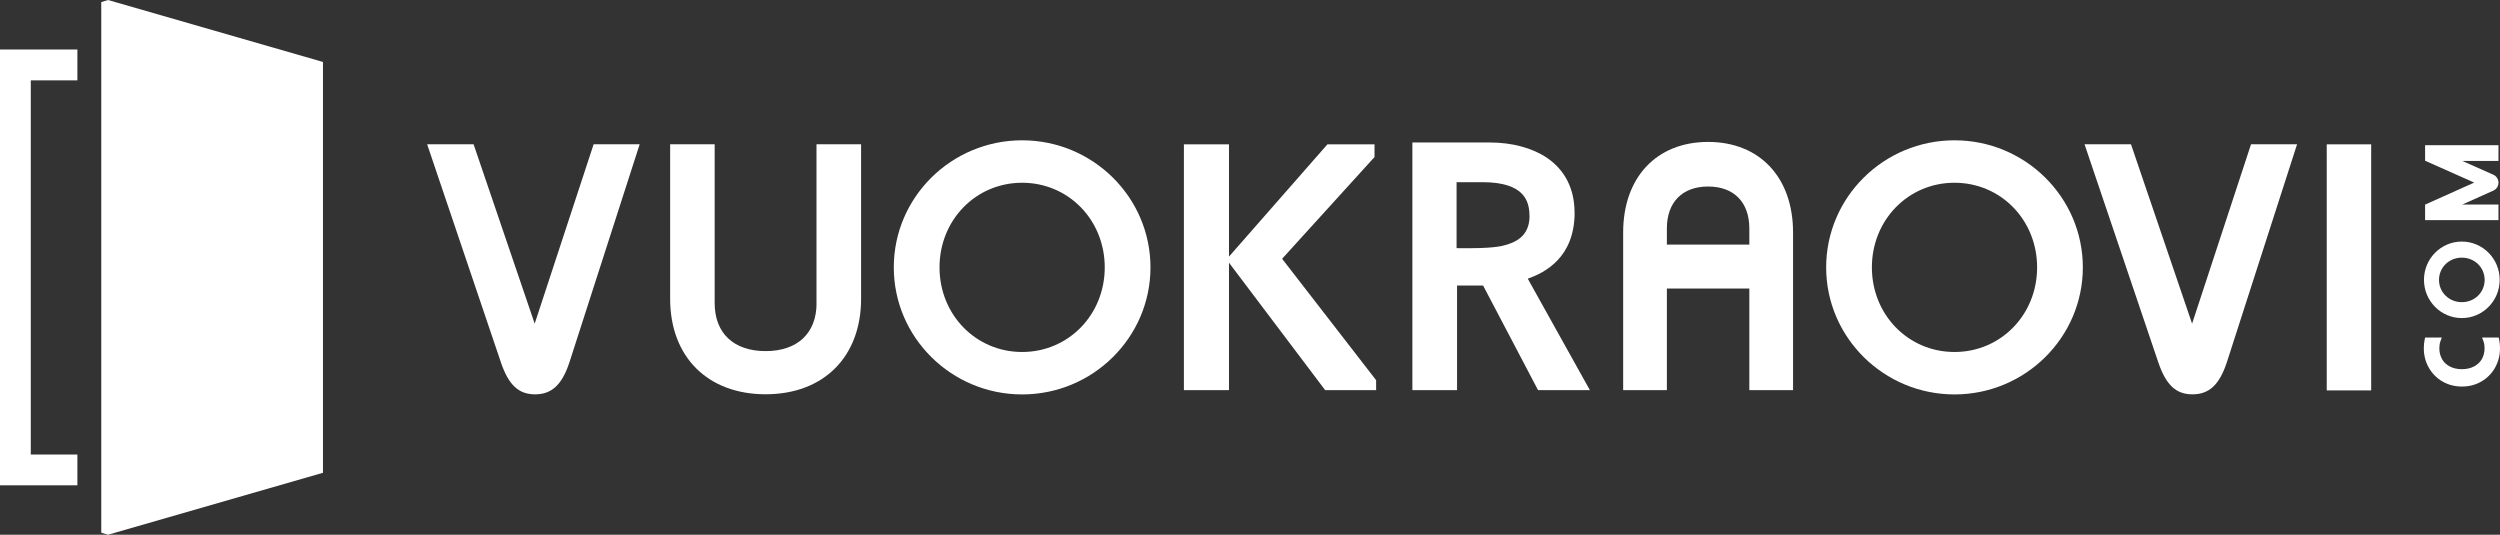
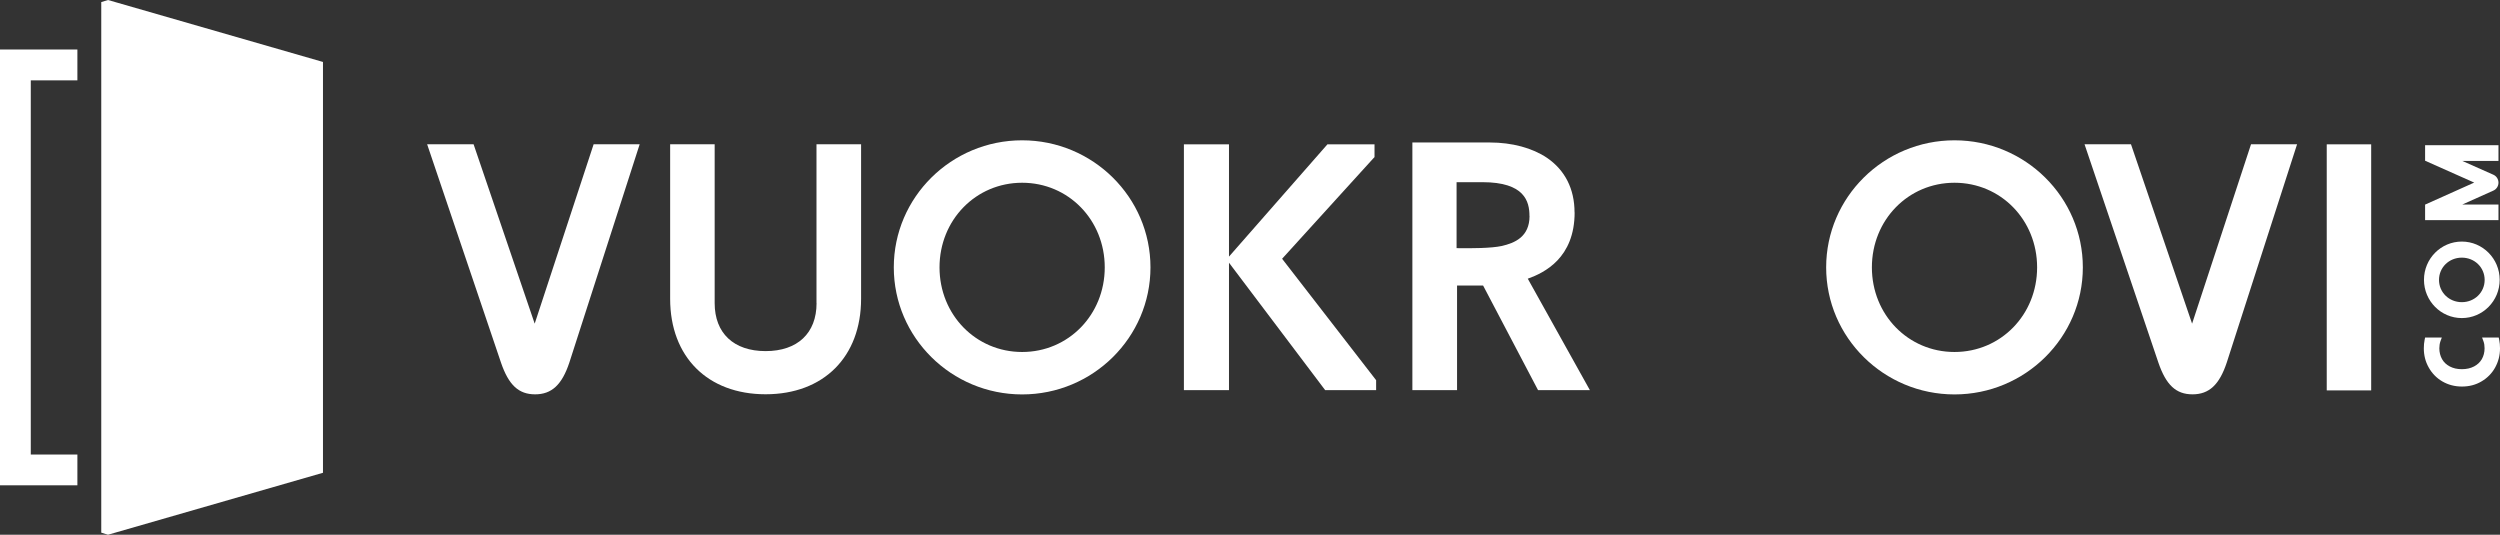
<svg xmlns="http://www.w3.org/2000/svg" id="Layer_2" data-name="Layer 2" viewBox="0 0 311.09 66.54">
  <rect x="0" y="0" width="311.09" height="66.54" fill="#333333" stroke="none" />
  <defs>
    <style> .cls-1 { fill: #fff; } </style>
  </defs>
  <g id="Layer_1-2" data-name="Layer 1">
    <g>
      <g>
        <polygon class="cls-1" points="13.44 0 12.6 .26 12.6 66.28 13.44 66.54 40.19 58.83 40.19 7.71 13.44 0 13.44 0" />
        <polygon class="cls-1" points="0 6.16 0 10 0 56.56 0 60.35 0 60.39 9.63 60.39 9.63 56.56 3.83 56.56 3.83 10 9.63 10 9.63 6.16 3.83 6.16 0 6.16" />
      </g>
      <g>
        <path class="cls-1" d="M195.93,26.43c0-2.92-1.19-5.26-3.43-6.79-1.82-1.23-4.35-1.91-7.11-1.91h-9.64v30.82h5.56v-13.02h3.24l6.63,12.62.21.4h6.45l-7.73-13.87c2.07-.74,5.83-2.58,5.83-8.25ZM190.33,26.87c0,2.61-1.85,3.37-3.46,3.74-1.3.28-3.71.3-5.62.27v-8.21h3.22c5.25,0,5.85,2.4,5.85,4.2Z" />
        <path class="cls-1" d="M243.21,17.46c-8.81,0-15.97,7.09-15.97,15.81s7.17,15.81,15.97,15.81,15.97-7.09,15.97-15.81-7.17-15.81-15.97-15.81ZM253.49,33.27c0,5.9-4.52,10.53-10.28,10.53s-10.28-4.63-10.28-10.53,4.52-10.53,10.28-10.53,10.28,4.63,10.28,10.53Z" />
        <path class="cls-1" d="M272.77,40.26l-7.6-22.31h-5.78l9.19,27.17c.96,2.8,2.2,3.95,4.25,3.95s3.34-1.18,4.26-3.96l8.75-27.16h-5.73l-7.33,22.31Z" />
        <rect class="cls-1" x="289.53" y="17.96" width="5.53" height="30.62" />
        <path class="cls-1" d="M127.19,17.46c-8.81,0-15.97,7.09-15.97,15.81s7.17,15.81,15.97,15.81,15.97-7.09,15.97-15.81-7.17-15.81-15.97-15.81ZM137.47,33.27c0,5.9-4.52,10.53-10.28,10.53s-10.28-4.63-10.28-10.53,4.52-10.53,10.28-10.53,10.28,4.63,10.28,10.53Z" />
        <path class="cls-1" d="M66.53,40.26l-7.6-22.31h-5.78l9.19,27.17c.96,2.8,2.2,3.95,4.25,3.95s3.34-1.18,4.26-3.96l8.75-27.16h-5.73l-7.33,22.31Z" />
        <path class="cls-1" d="M101.61,37.72c0,3.74-2.37,5.97-6.34,5.97s-6.34-2.23-6.34-5.97v-19.77h-5.54v19.23c0,7.22,4.66,11.88,11.88,11.88s11.88-4.66,11.88-11.88v-19.23h-5.55v19.77Z" />
-         <path class="cls-1" d="M212.55,17.66c-6.42,0-10.57,4.42-10.57,11.26v19.63h5.44v-12.65h10.26v12.65h5.44v-19.63c0-6.84-4.15-11.26-10.57-11.26ZM217.68,28.43v2.01h-10.26v-2.01c0-3.27,1.92-5.22,5.13-5.22s5.13,1.95,5.13,5.22Z" />
        <polygon class="cls-1" points="170.84 19.76 171.04 19.55 171.04 17.96 165.18 17.96 152.93 31.93 152.93 17.96 147.32 17.96 147.32 48.55 152.93 48.55 152.93 32.69 164.9 48.55 171.24 48.55 171.24 47.31 159.54 32.2 170.84 19.76" />
        <path class="cls-1" d="M306.34,39.58c2.6,0,4.71-2.13,4.71-4.76s-2.11-4.76-4.71-4.76-4.71,2.13-4.71,4.76,2.11,4.76,4.71,4.76ZM303.5,34.83c0-1.55,1.25-2.77,2.84-2.77s2.84,1.22,2.84,2.77-1.25,2.77-2.84,2.77-2.84-1.22-2.84-2.77Z" />
        <path class="cls-1" d="M310.9,25.45h-4.5l3.86-1.73c.39-.17.64-.56.64-.99s-.25-.82-.64-.99l-3.85-1.71h4.49v-1.96h-9.13v1.93l6.11,2.72-6.11,2.74v1.93h9.13v-1.94Z" />
        <path class="cls-1" d="M310.99,42.28l-.06-.28h-2.07l.17.46c.1.27.14.56.14.88,0,.51-.12.96-.34,1.35-.23.39-.55.69-.97.91-.42.22-.93.34-1.51.34s-1.08-.11-1.51-.34c-.42-.22-.74-.52-.96-.91-.22-.39-.34-.85-.34-1.35,0-.32.05-.62.14-.88l.17-.46h-2.08l-.06.28c-.07.34-.1.7-.1,1.07,0,.86.2,1.66.61,2.38.4.72.97,1.31,1.69,1.73.72.42,1.54.64,2.44.64s1.72-.21,2.44-.64c.72-.42,1.29-1,1.69-1.72.4-.72.61-1.52.61-2.39,0-.37-.03-.73-.1-1.07Z" />
      </g>
    </g>
  </g>
</svg>